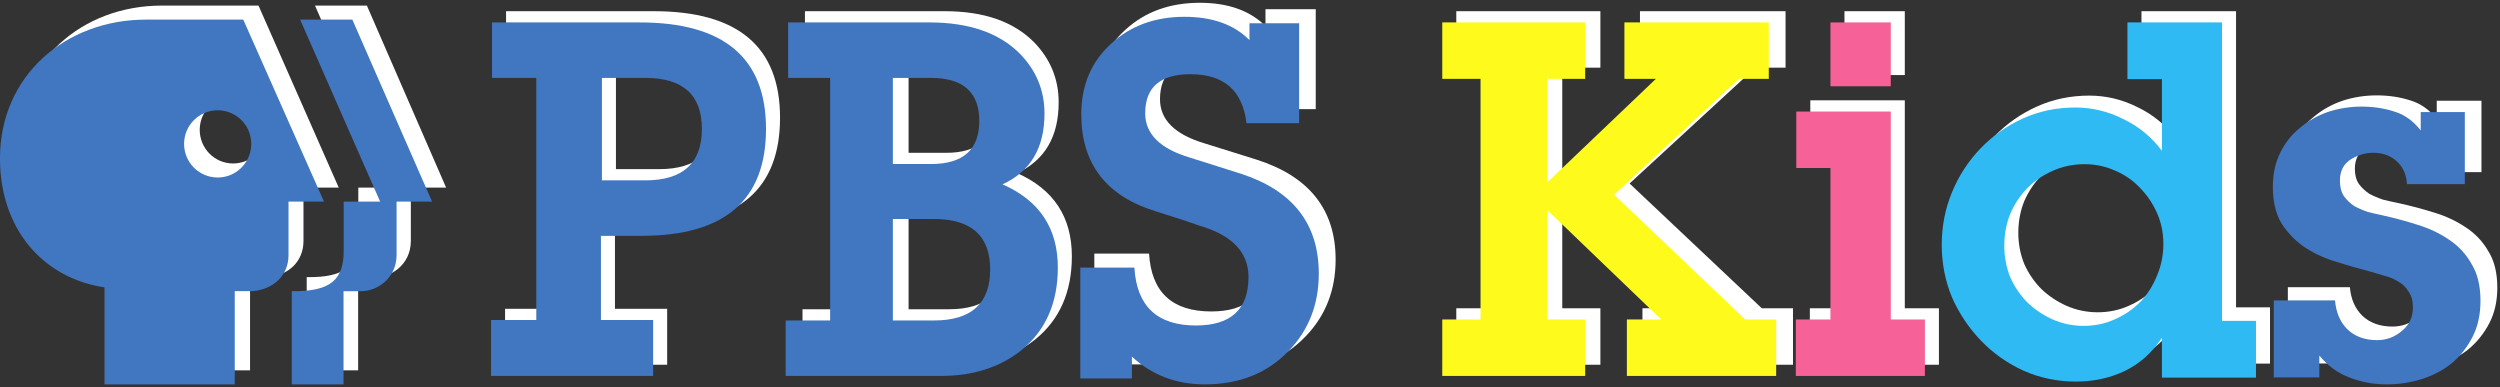
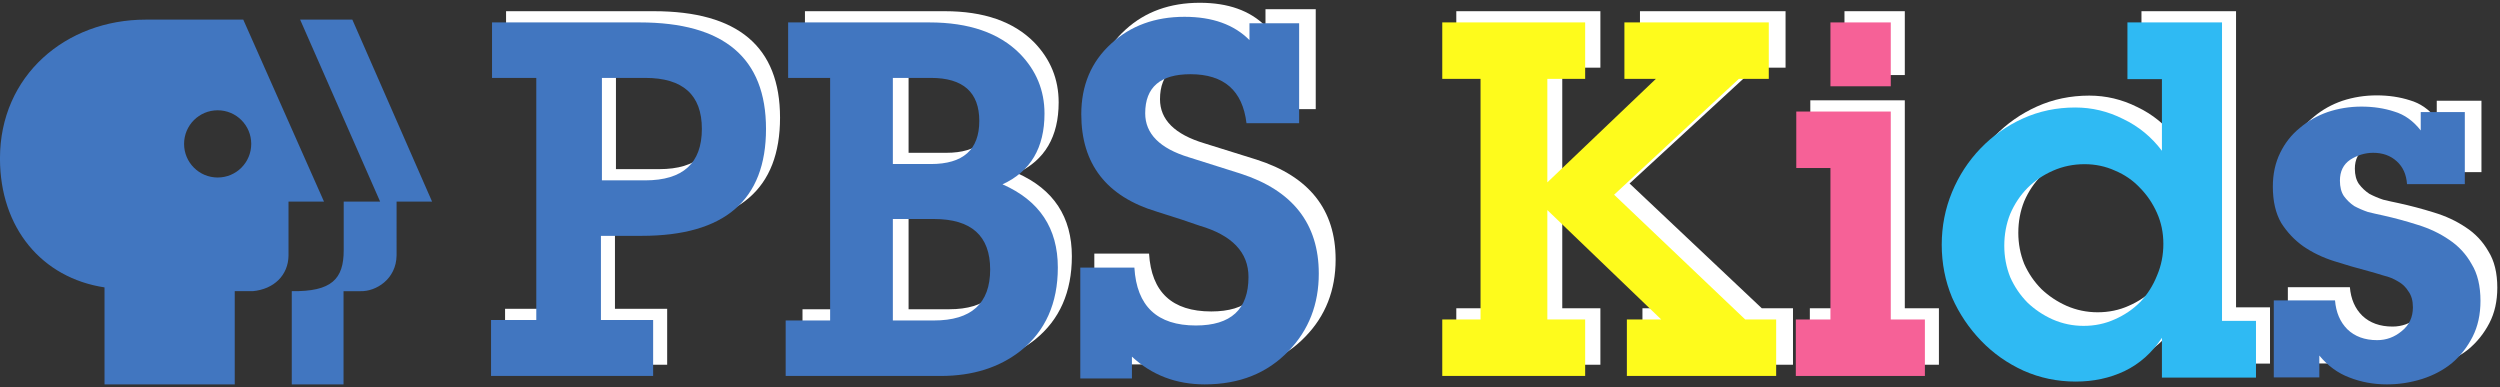
<svg xmlns="http://www.w3.org/2000/svg" width="891" height="138" overflow="hidden">
  <rect width="100%" height="100%" fill="#333333" stroke="none" />
  <defs>
    <clipPath id="clip0">
      <path d="M195 291 1086 291 1086 429 195 429Z" fill-rule="evenodd" clip-rule="evenodd" />
    </clipPath>
  </defs>
  <g clip-path="url(#clip0)" transform="translate(-195 -291)">
-     <path d="M252.613 292.995 287.137 292.995 315.724 357.855 303.157 357.855 303.157 377.072C303.078 384.084 298.02 389.057 290.531 389.769L284.119 389.769 284.119 422.992 238.008 422.992 238.008 388.426C215.853 385.031 200.993 367.294 200.993 342.449 200.993 312.902 224.303 292.995 252.613 292.995ZM307.27 292.995 325.76 292.995 353.993 357.855 341.426 357.855 341.423 377.015C341.326 385.547 334.051 389.931 328.698 389.772L322.641 389.772 322.641 422.995 304.31 422.995 304.31 389.772C318.387 389.97 322.741 385.507 322.702 375.078L322.702 357.855 335.601 357.855ZM278.079 325.305C271.51 325.305 266.18 330.658 266.18 337.275 266.18 343.912 271.51 349.265 278.079 349.265 284.647 349.265 289.961 343.912 289.961 337.275 289.961 330.66 284.647 325.305 278.079 325.305Z" fill="#FFFFFF" fill-rule="evenodd" />
    <path d="M834.024 420.991 780.368 420.991 780.368 400.866 792.723 400.866 751.79 361.867 751.79 400.866 765.379 400.866 765.379 420.991 714.024 420.991 714.024 400.866 727.78 400.866 727.78 315.115 714.024 315.115 714.024 294.991 765.379 294.991 765.379 315.115 751.79 315.115 751.79 351.997 790.789 315.115 779.485 315.115 779.485 294.991 831.373 294.991 831.373 315.115 820.602 315.115 775.783 356.398 822.903 400.866 834.024 400.866Z" fill="#FFFFFF" fill-rule="evenodd" />
    <path d="M873.871 400.866 886.029 400.866 886.029 420.991 840.029 420.991 840.029 400.866 852.37 400.866 852.37 346.878 840.195 346.878 840.195 326.753 873.871 326.753ZM873.871 317.75 852.37 317.75 852.37 294.991 873.871 294.991Z" fill="#FFFFFF" fill-rule="evenodd" />
    <path d="M970.509 406.517C966.993 411.802 962.547 415.725 957.156 418.301 951.898 420.761 946.109 421.991 939.789 421.991 933.22 421.991 927.016 420.711 921.177 418.135 915.438 415.542 910.412 412.035 906.083 407.58 901.737 403.11 898.286 398.023 895.715 392.273 893.26 386.405 892.033 380.189 892.033 373.624 892.033 367.059 893.26 360.843 895.715 354.976 898.17 349.108 901.571 343.956 905.9 339.502 910.23 335.047 915.256 331.524 920.995 328.947 926.734 326.371 932.938 325.075 939.606 325.075 945.578 325.075 951.251 326.421 956.642 329.114 962.132 331.706 966.76 335.446 970.509 340.382L970.509 315.052 958.218 315.052 958.218 294.991 991.924 294.991 991.924 400.533 1004.03 400.533 1004.03 420.595 970.509 420.595ZM942.592 402.295C946.573 402.295 950.256 401.531 953.656 400.001 957.156 398.489 960.208 396.428 962.779 393.852 965.35 391.159 967.341 388.051 968.751 384.527 970.277 381.004 971.023 377.264 971.023 373.275 971.023 369.402 970.277 365.763 968.751 362.372 967.225 358.964 965.185 355.973 962.597 353.397 960.142 350.82 957.222 348.826 953.822 347.413 950.438 345.884 946.805 345.119 942.94 345.119 938.959 345.119 935.211 345.884 931.711 347.413 928.194 348.942 925.158 350.986 922.571 353.563 920 356.156 917.959 359.197 916.433 362.721 915.023 366.228 914.327 369.984 914.327 373.973 914.327 377.846 915.023 381.536 916.433 385.059 917.959 388.467 920 391.442 922.571 394.034 925.158 396.495 928.144 398.489 931.528 400.001 935.045 401.531 938.727 402.295 942.592 402.295Z" fill="#FFFFFF" fill-rule="evenodd" />
    <path d="M1032.5 393.356C1032.85 397.564 1034.32 400.96 1036.93 403.527 1039.64 406.095 1043.23 407.387 1047.71 407.387 1051.02 407.387 1053.96 406.327 1056.56 404.223 1059.28 402.12 1060.63 399.32 1060.63 395.808 1060.63 393.472 1060.1 391.601 1059.03 390.209 1058.09 388.685 1056.86 387.526 1055.32 386.697 1053.78 385.77 1052.03 385.057 1050.02 384.594 1048.13 384.014 1046.29 383.484 1044.54 383.02 1040.41 381.96 1036.28 380.8 1032.15 379.508 1028.02 378.232 1024.31 376.477 1021 374.257 1017.83 372.037 1015.17 369.287 1013.05 366.007 1011.04 362.628 1010.04 358.354 1010.04 353.219 1010.04 348.779 1010.92 344.804 1012.7 341.292 1014.45 337.78 1016.82 334.865 1019.77 332.529 1022.71 330.077 1026.07 328.205 1029.85 326.913 1033.74 325.638 1037.8 324.992 1042.05 324.992 1046.29 324.992 1050.25 325.571 1053.91 326.748 1057.56 327.791 1060.75 330.011 1063.46 333.407L1063.46 326.913 1079.39 326.913 1079.39 352.341 1058.51 352.341C1058.28 348.945 1057.04 346.262 1054.78 344.274 1052.54 342.286 1049.72 341.292 1046.29 341.292 1043.35 341.292 1040.58 342.12 1037.99 343.744 1035.51 345.383 1034.27 347.835 1034.27 351.115 1034.27 353.335 1034.74 355.14 1035.7 356.548 1036.75 357.957 1037.99 359.116 1039.41 360.06 1040.93 360.872 1042.58 361.568 1044.35 362.164 1046.24 362.628 1048.06 363.026 1049.84 363.39 1054.08 364.318 1058.28 365.428 1062.41 366.719 1066.65 367.995 1070.41 369.751 1073.72 371.971 1077.15 374.19 1079.86 377.056 1081.86 380.568 1083.99 383.947 1085.04 388.271 1085.04 393.539 1085.04 398.326 1084.1 402.534 1082.21 406.161 1080.32 409.789 1077.85 412.887 1074.78 415.454 1071.72 417.906 1068.12 419.778 1063.99 421.07 1059.87 422.346 1055.62 422.992 1051.26 422.992 1046.43 422.992 1041.88 422.18 1037.63 420.54 1033.51 419.016 1029.91 416.449 1026.84 412.821L1026.84 420.54 1010.39 420.54 1010.39 393.356Z" fill="#FFFFFF" fill-rule="evenodd" />
    <path d="M375.36 314.765 375.36 294.991 427.994 294.991C458.003 294.991 473.006 307.646 473.006 332.939 473.006 358.349 458.239 371.054 428.702 371.054L414.171 371.054 414.171 401.05 432.778 401.05 432.778 420.991 375.006 420.991 375.006 401.05 391.133 401.05 391.133 314.765ZM414.525 351.28 429.943 351.28C443.411 351.28 450.146 345.161 450.146 332.939 450.146 320.818 443.411 314.765 429.943 314.765L414.525 314.765Z" fill="#FFFFFF" fill-rule="evenodd" />
    <path d="M481.882 314.765 481.882 294.991 531.711 294.991C545.65 294.991 556.279 298.692 563.596 306.112 569.403 312.114 572.307 319.234 572.307 327.47 572.307 339.692 567.371 348.112 557.498 352.697 570.507 358.466 577.012 368.336 577.012 382.342 577.012 395.047 572.656 404.934 563.944 411.987 556.394 417.989 546.985 420.991 535.718 420.991L481.011 420.991 481.011 401.216 496.692 401.216 496.692 314.765ZM518.818 401.216 533.28 401.216C546.521 401.216 553.142 395.164 553.142 383.042 553.142 371.054 546.521 365.052 533.28 365.052L518.818 365.052ZM518.818 345.461 532.235 345.461C543.617 345.461 549.308 340.342 549.308 330.105 549.308 319.884 543.617 314.765 532.235 314.765L518.818 314.765Z" fill="#FFFFFF" fill-rule="evenodd" />
    <path d="M585.017 381.379 604.523 381.379C605.351 395.138 612.738 402.002 626.688 402.002 639.333 402.002 645.667 396.254 645.667 384.727 645.667 375.915 639.752 369.801 627.93 366.403 624.264 365.104 619.182 363.455 612.679 361.455 594.473 356.058 585.372 344.481 585.372 326.723 585.372 316.395 588.978 307.983 596.187 301.519 603.162 295.173 611.971 291.991 622.61 291.991 632.658 291.991 640.456 294.756 646.018 300.287L646.018 294.29 663.929 294.29 663.929 329.905 644.946 329.905C643.539 318.261 636.803 312.447 624.738 312.447 613.862 312.447 608.424 317.095 608.424 326.373 608.424 333.67 613.685 338.9 624.205 342.065 631.653 344.414 637.859 346.363 642.818 347.879 661.617 353.876 671.017 365.753 671.017 383.494 671.017 394.422 667.414 403.601 660.21 410.997 652.519 418.993 642.416 422.991 629.88 422.991 619.594 422.991 610.846 419.693 603.637 413.112L603.637 420.875 585.017 420.875Z" fill="#FFFFFF" fill-rule="evenodd" />
    <path d="M246.951 297.995 281.7 297.995 310.474 362.855 297.825 362.855 297.825 382.072C297.745 389.084 292.654 394.057 285.116 394.769L278.662 394.769 278.662 427.992 232.25 427.992 232.25 393.426C209.95 390.031 194.992 372.294 194.992 347.449 194.992 317.902 218.455 297.995 246.951 297.995ZM301.964 297.995 320.576 297.995 348.993 362.855 336.344 362.855 336.341 382.015C336.243 390.547 328.921 394.931 323.533 394.772L317.436 394.772 317.436 427.995 298.985 427.995 298.985 394.772C313.154 394.97 317.537 390.507 317.497 380.078L317.497 362.855 330.48 362.855ZM272.583 330.305C265.971 330.305 260.606 335.658 260.606 342.275 260.606 348.912 265.971 354.265 272.583 354.265 279.193 354.265 284.542 348.912 284.542 342.275 284.542 335.66 279.193 330.305 272.583 330.305Z" fill="#4176C0" fill-rule="evenodd" />
    <path d="M828.024 424.991 774.815 424.991 774.815 404.866 787.067 404.866 746.475 365.867 746.475 404.866 759.951 404.866 759.951 424.991 709.024 424.991 709.024 404.866 722.665 404.866 722.665 319.115 709.024 319.115 709.024 298.991 759.951 298.991 759.951 319.115 746.475 319.115 746.475 355.997 785.15 319.115 773.939 319.115 773.939 298.991 825.395 298.991 825.395 319.115 814.714 319.115 770.268 360.398 816.995 404.866 828.024 404.866Z" fill="#FEFB1C" fill-rule="evenodd" />
    <path d="M868.871 404.866 881.029 404.866 881.029 424.991 835.029 424.991 835.029 404.866 847.37 404.866 847.37 350.878 835.195 350.878 835.195 330.753 868.871 330.753ZM868.871 321.75 847.37 321.75 847.37 298.991 868.871 298.991Z" fill="#F66197" fill-rule="evenodd" />
    <path d="M965.509 411.395C961.993 416.722 957.547 420.675 952.156 423.272 946.898 425.751 941.109 426.991 934.789 426.991 928.22 426.991 922.016 425.701 916.177 423.104 910.438 420.491 905.412 416.957 901.083 412.467 896.737 407.961 893.286 402.835 890.715 397.039 888.26 391.125 887.033 384.86 887.033 378.243 887.033 371.626 888.26 365.361 890.715 359.448 893.17 353.535 896.571 348.341 900.9 343.852 905.23 339.362 910.256 335.811 915.995 333.214 921.734 330.618 927.938 329.312 934.606 329.312 940.578 329.312 946.251 330.668 951.642 333.382 957.132 335.995 961.76 339.764 965.509 344.74L965.509 319.21 953.218 319.21 953.218 298.991 986.924 298.991 986.924 405.364 999.033 405.364 999.033 425.584 965.509 425.584ZM937.592 407.14C941.573 407.14 945.256 406.369 948.656 404.828 952.156 403.304 955.208 401.227 957.779 398.63 960.35 395.916 962.341 392.784 963.751 389.232 965.277 385.681 966.023 381.912 966.023 377.892 966.023 373.988 965.277 370.32 963.751 366.902 962.225 363.468 960.185 360.453 957.597 357.856 955.142 355.26 952.222 353.25 948.822 351.826 945.438 350.285 941.805 349.514 937.94 349.514 933.959 349.514 930.211 350.285 926.711 351.826 923.194 353.367 920.158 355.427 917.571 358.024 915 360.637 912.959 363.703 911.433 367.254 910.023 370.789 909.327 374.575 909.327 378.595 909.327 382.498 910.023 386.217 911.433 389.768 912.959 393.203 915 396.201 917.571 398.814 920.158 401.294 923.144 403.304 926.528 404.828 930.045 406.369 933.727 407.14 937.592 407.14Z" fill="#2FBAF3" fill-rule="evenodd" />
    <path d="M1027.2 398.054C1027.55 402.305 1029 405.735 1031.57 408.329 1034.24 410.923 1037.79 412.228 1042.21 412.228 1045.48 412.228 1048.38 411.157 1050.94 409.032 1053.62 406.906 1054.96 404.078 1054.96 400.531 1054.96 398.171 1054.43 396.28 1053.38 394.875 1052.45 393.335 1051.23 392.164 1049.71 391.327 1048.2 390.39 1046.47 389.67 1044.49 389.202 1042.62 388.616 1040.81 388.08 1039.08 387.612 1035 386.541 1030.93 385.369 1026.86 384.064 1022.78 382.776 1019.12 381.002 1015.86 378.759 1012.72 376.517 1010.1 373.739 1008.01 370.426 1006.03 367.012 1005.04 362.694 1005.04 357.507 1005.04 353.022 1005.91 349.006 1007.66 345.458 1009.39 341.91 1011.73 338.965 1014.64 336.606 1017.54 334.129 1020.85 332.238 1024.58 330.933 1028.42 329.644 1032.43 328.992 1036.62 328.992 1040.81 328.992 1044.72 329.577 1048.33 330.765 1051.92 331.82 1055.07 334.062 1057.75 337.493L1057.75 330.933 1073.46 330.933 1073.46 356.62 1052.86 356.62C1052.63 353.189 1051.41 350.479 1049.19 348.47 1046.98 346.462 1044.19 345.458 1040.81 345.458 1037.91 345.458 1035.17 346.295 1032.61 347.935 1030.17 349.591 1028.95 352.068 1028.95 355.382 1028.95 357.624 1029.41 359.448 1030.35 360.87 1031.39 362.293 1032.61 363.464 1034.01 364.418 1035.52 365.238 1037.15 365.941 1038.9 366.543 1040.76 367.012 1042.56 367.414 1044.31 367.782 1048.49 368.719 1052.63 369.84 1056.71 371.145 1060.9 372.434 1064.61 374.208 1067.87 376.45 1071.25 378.692 1073.93 381.587 1075.9 385.135 1078 388.549 1079.04 392.917 1079.04 398.238 1079.04 403.074 1078.11 407.325 1076.25 410.99 1074.39 414.654 1071.95 417.784 1068.91 420.378 1065.89 422.854 1062.35 424.745 1058.27 426.05 1054.2 427.339 1050.01 427.992 1045.71 427.992 1040.94 427.992 1036.45 427.172 1032.27 425.515 1028.19 423.976 1024.65 421.382 1021.61 417.717L1021.61 425.515 1005.38 425.515 1005.38 398.054Z" fill="#4176C0" fill-rule="evenodd" />
    <path d="M370.36 318.765 370.36 298.991 422.994 298.991C453.003 298.991 468.006 311.646 468.006 336.939 468.006 362.349 453.239 375.054 423.702 375.054L409.171 375.054 409.171 405.05 427.778 405.05 427.778 424.991 370.006 424.991 370.006 405.05 386.133 405.05 386.133 318.765ZM409.525 355.28 424.943 355.28C438.411 355.28 445.146 349.161 445.146 336.939 445.146 324.818 438.411 318.765 424.943 318.765L409.525 318.765Z" fill="#4176C0" fill-rule="evenodd" />
    <path d="M475.892 318.765 475.892 298.991 526.24 298.991C540.324 298.991 551.063 302.692 558.457 310.112 564.323 316.114 567.258 323.234 567.258 331.47 567.258 343.692 562.271 352.112 552.295 356.697 565.44 362.466 572.012 372.336 572.012 386.342 572.012 399.047 567.61 408.934 558.808 415.987 551.179 421.989 541.673 424.991 530.288 424.991L475.012 424.991 475.012 405.216 490.856 405.216 490.856 318.765ZM513.212 405.216 527.825 405.216C541.204 405.216 547.894 399.164 547.894 387.042 547.894 375.054 541.204 369.052 527.825 369.052L513.212 369.052ZM513.212 349.461 526.769 349.461C538.269 349.461 544.02 344.342 544.02 334.105 544.02 323.884 538.269 318.765 526.769 318.765L513.212 318.765Z" fill="#4176C0" fill-rule="evenodd" />
    <path d="M580.017 386.379 599.296 386.379C600.114 400.138 607.415 407.002 621.203 407.002 633.701 407.002 639.961 401.254 639.961 389.727 639.961 380.915 634.115 374.801 622.43 371.403 618.807 370.104 613.784 368.455 607.357 366.455 589.363 361.058 580.368 349.481 580.368 331.723 580.368 321.395 583.931 312.983 591.057 306.519 597.951 300.173 606.657 296.991 617.173 296.991 627.104 296.991 634.811 299.756 640.309 305.287L640.309 299.29 658.012 299.29 658.012 334.905 639.249 334.905C637.858 323.261 631.201 317.447 619.276 317.447 608.527 317.447 603.151 322.095 603.151 331.373 603.151 338.67 608.351 343.9 618.749 347.065 626.11 349.414 632.244 351.363 637.146 352.879 655.726 358.876 665.017 370.753 665.017 388.494 665.017 399.422 661.456 408.601 654.335 415.997 646.734 423.993 636.748 427.991 624.358 427.991 614.192 427.991 605.546 424.693 598.42 418.112L598.42 425.875 580.017 425.875Z" fill="#4176C0" fill-rule="evenodd" />
  </g>
</svg>